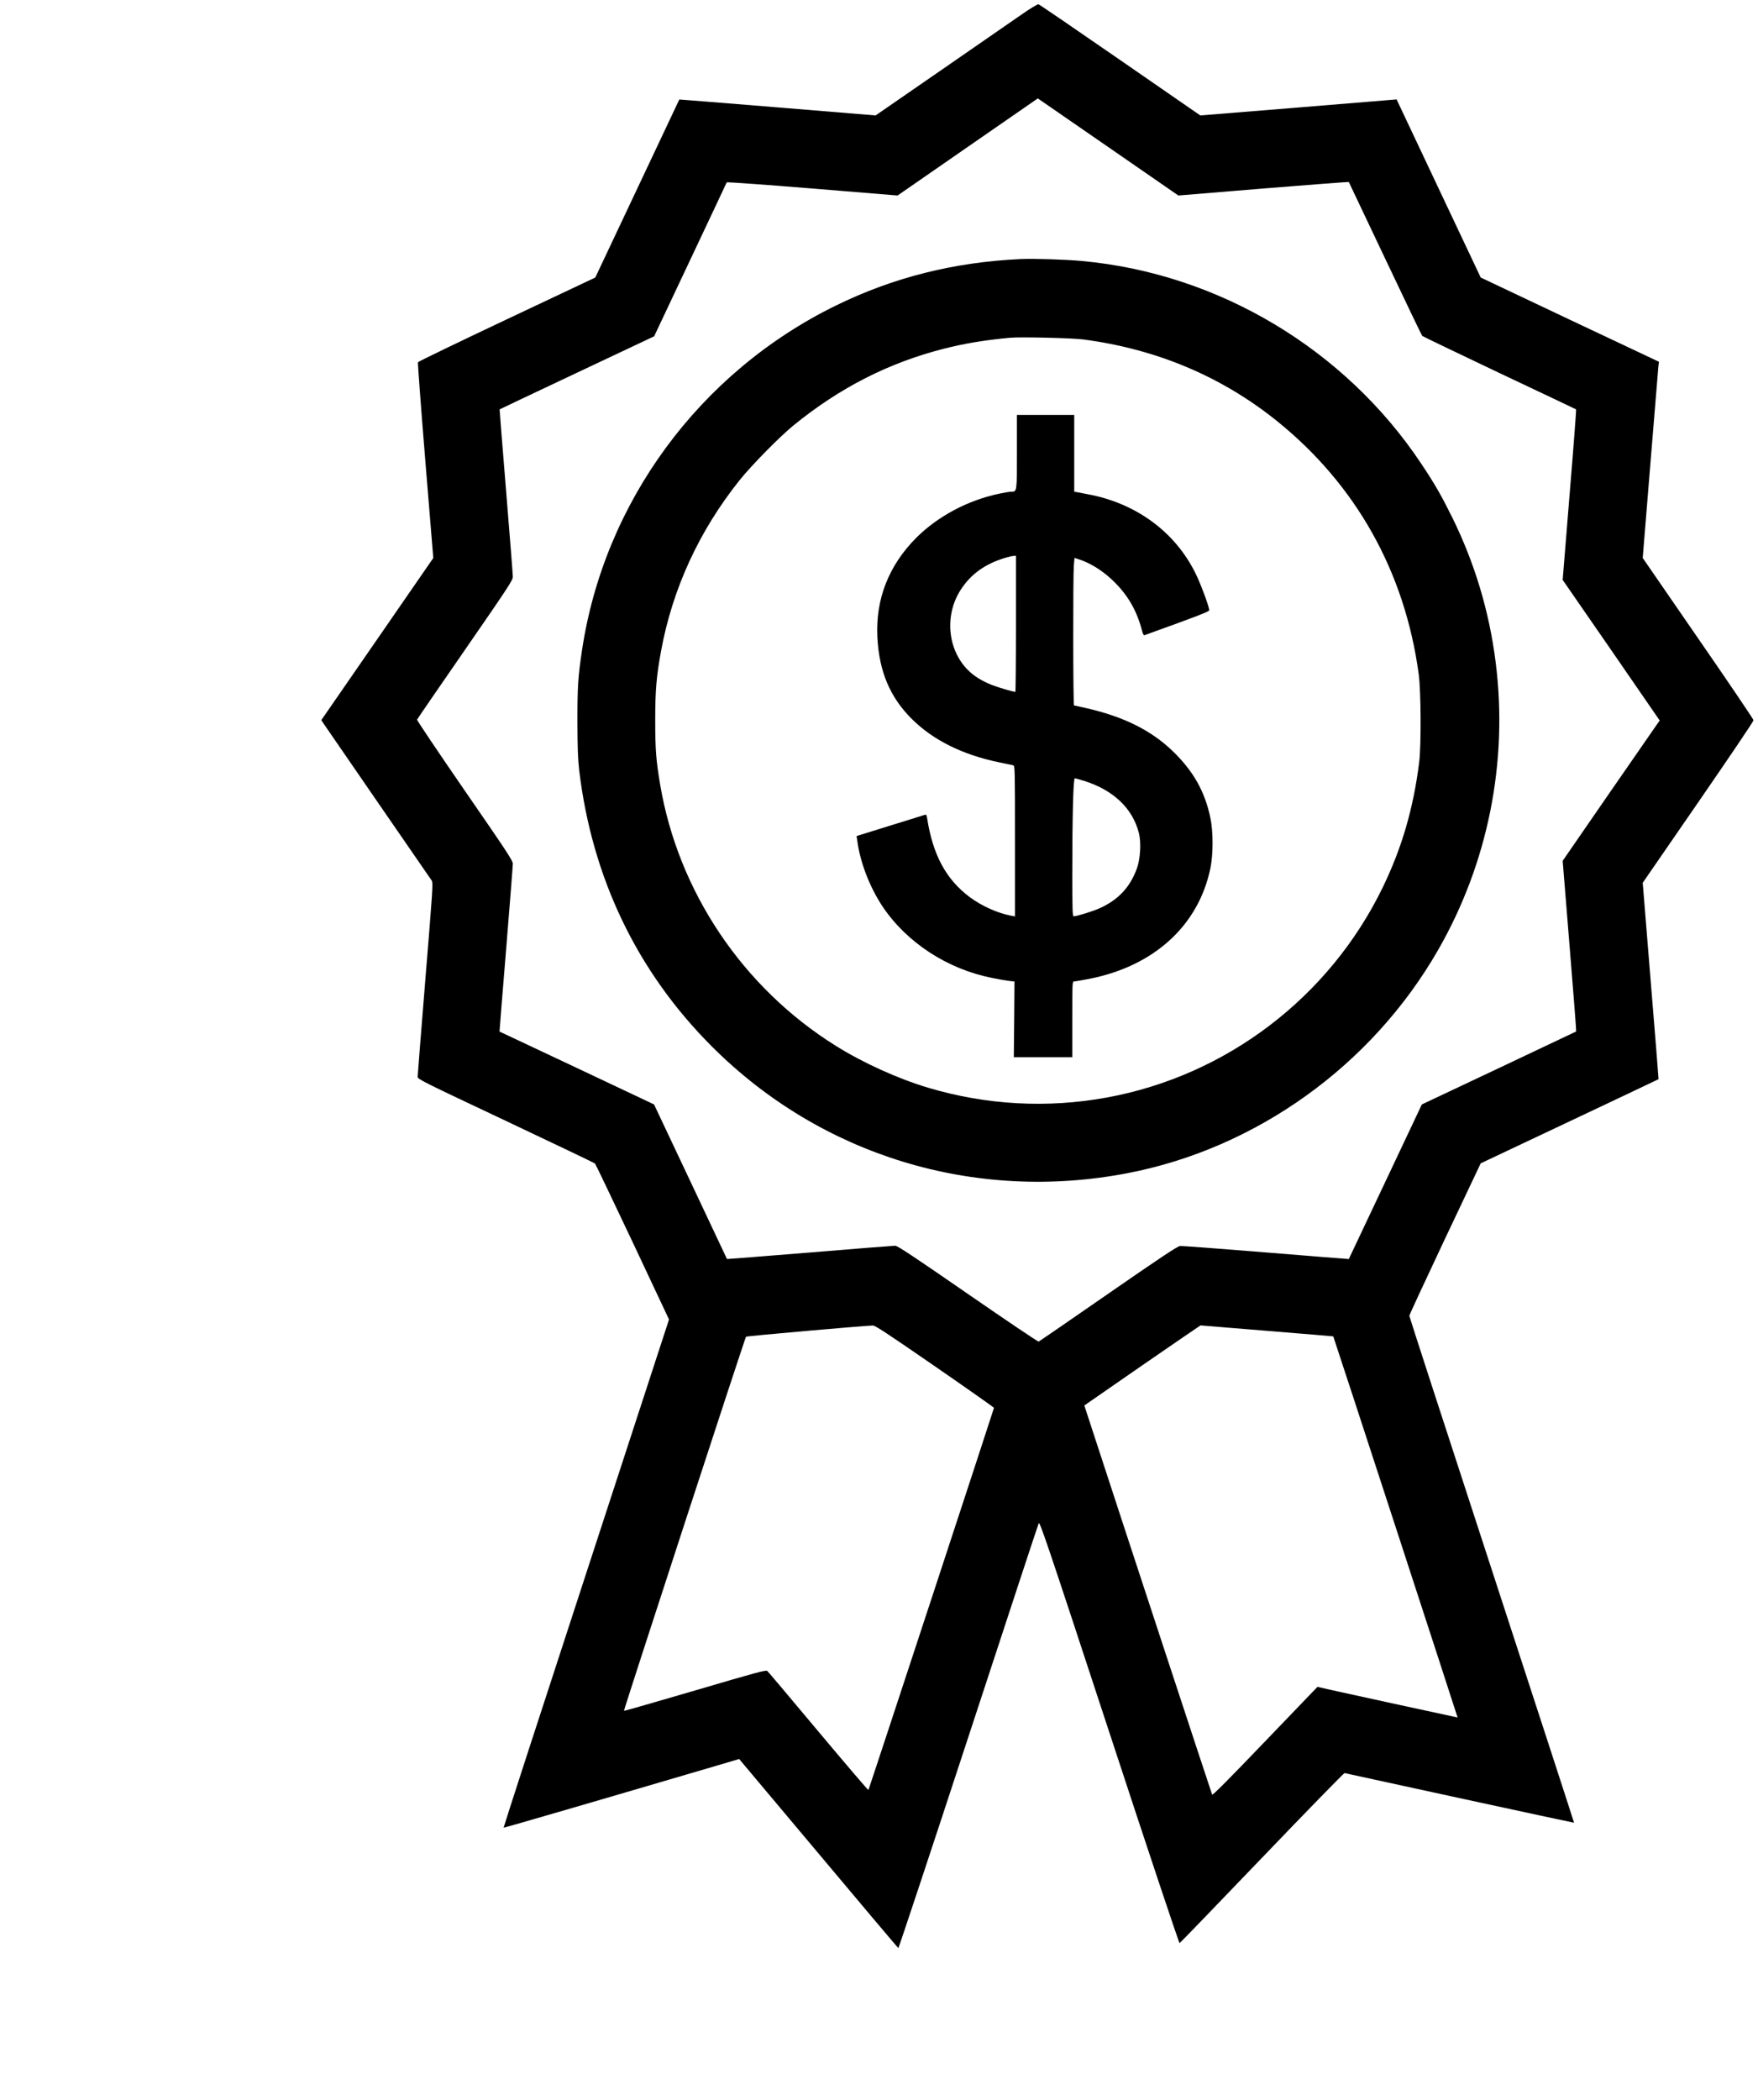
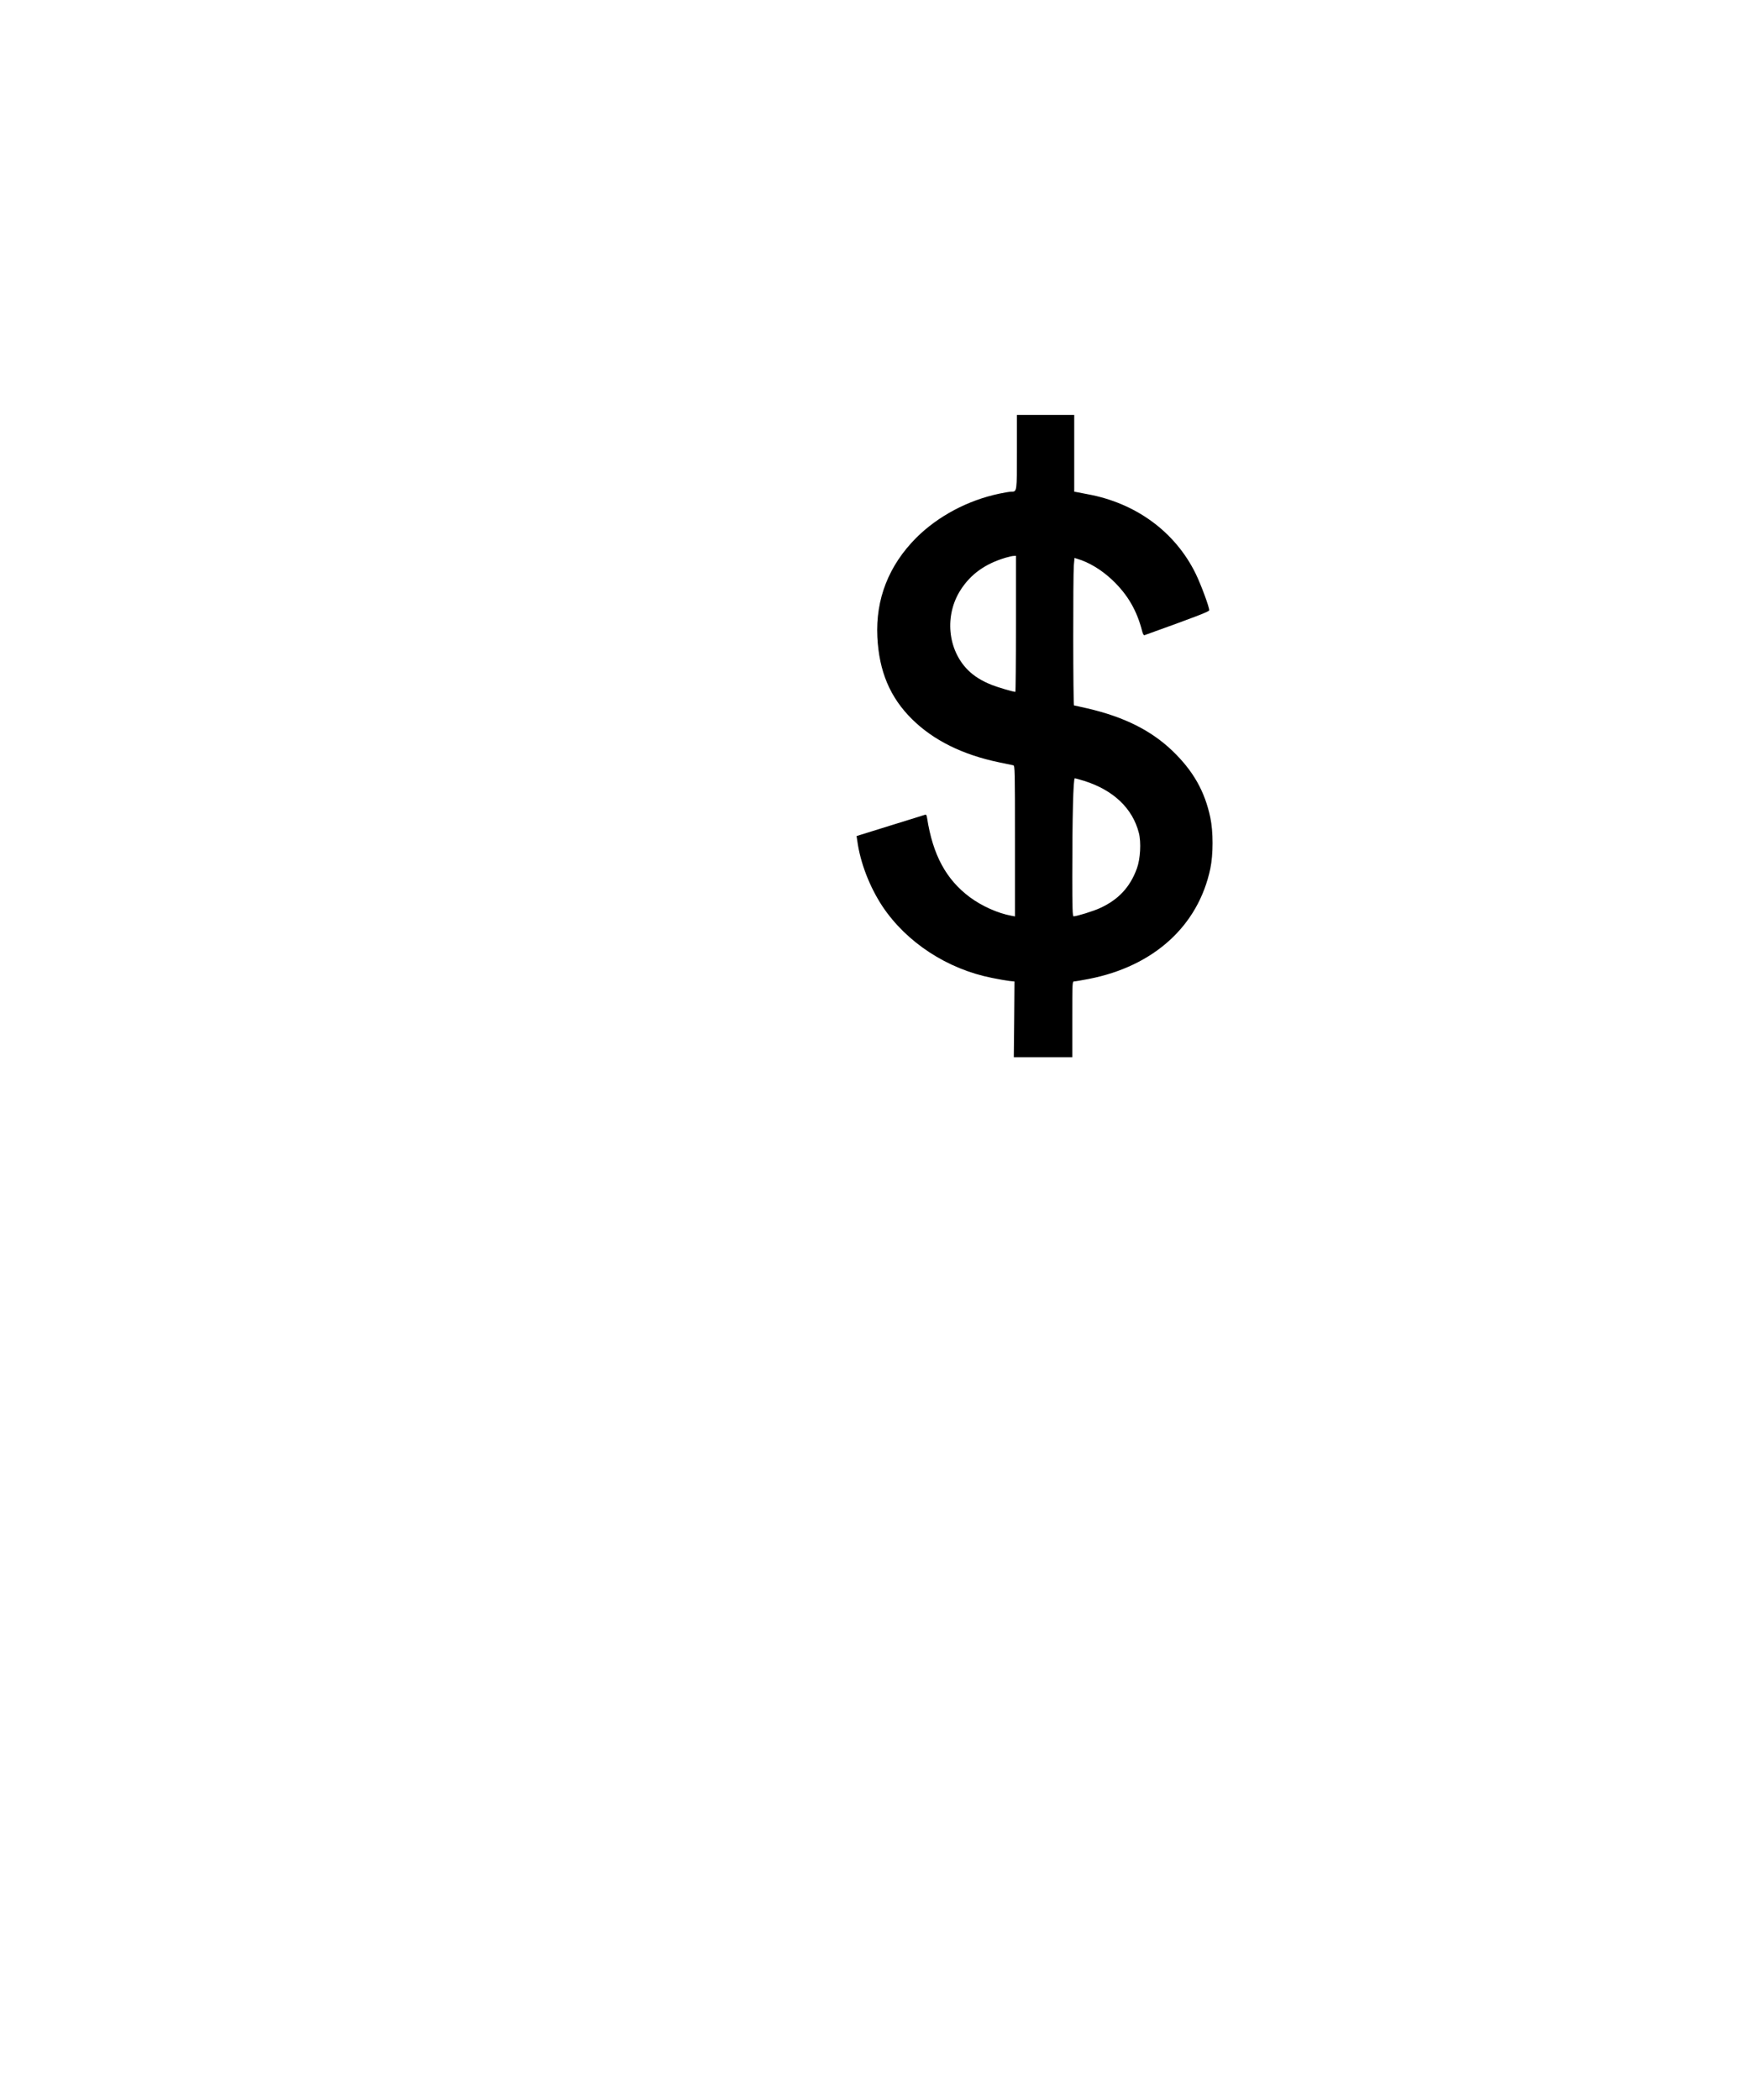
<svg xmlns="http://www.w3.org/2000/svg" version="1.0" width="1810pt" height="2161pt" viewBox="0 0 1810 2161" preserveAspectRatio="xMidYMid meet">
  <g transform="translate(0,2161) scale(0.1,-0.1)" fill="#000000" stroke="none">
-     <path d="M10520 21462 c-85 -59 -459 -317 -830 -574 l-675 -466 -1010 83 c-555 45 -1010 82 -1011 81 0 0 -195 -413 -433 -917 l-432 -915 -911 -430 c-500 -236 -912 -435 -915 -442 -3 -7 31 -463 76 -1014 l82 -1001 -39 -56 c-22 -31 -281 -406 -576 -834 l-538 -778 28 -42 c15 -23 267 -388 559 -812 292 -423 539 -782 549 -796 16 -26 13 -69 -64 -1011 -44 -541 -80 -996 -80 -1010 0 -24 53 -50 908 -453 499 -236 912 -433 918 -439 6 -6 180 -370 387 -808 l375 -797 -853 -2613 c-470 -1437 -852 -2614 -850 -2617 4 -3 1044 300 2298 669 l127 38 816 -971 c448 -535 819 -973 823 -975 4 -1 328 975 720 2170 392 1195 718 2186 725 2201 10 26 78 -174 726 -2147 402 -1225 719 -2175 725 -2173 5 2 387 397 848 878 461 481 844 873 850 872 7 -1 540 -117 1186 -258 646 -140 1175 -254 1177 -253 1 2 -380 1173 -847 2603 -467 1430 -849 2606 -849 2614 0 8 165 364 367 792 l368 777 915 432 c503 238 916 433 916 434 1 0 -35 456 -81 1011 l-82 1010 571 828 c314 455 571 835 570 845 0 9 -257 389 -571 843 l-570 827 78 958 c43 528 80 982 83 1010 l6 51 -918 433 -917 434 -433 916 -433 917 -47 -4 c-26 -2 -481 -40 -1011 -83 l-963 -78 -825 570 c-454 314 -832 572 -841 574 -10 2 -86 -44 -172 -104z m913 -1381 l699 -483 875 72 c481 39 877 69 880 67 2 -3 170 -357 374 -788 204 -431 376 -789 382 -796 7 -6 365 -178 795 -382 431 -203 786 -372 789 -374 3 -3 -27 -399 -67 -880 l-71 -875 500 -723 499 -724 -32 -45 c-18 -25 -243 -350 -500 -722 l-467 -677 71 -876 c40 -482 70 -878 68 -880 -1 -1 -360 -171 -796 -377 l-793 -374 -375 -794 c-206 -437 -376 -795 -377 -797 -1 -1 -385 30 -852 68 -468 38 -866 68 -885 66 -27 -2 -195 -114 -740 -491 -388 -269 -710 -490 -716 -493 -7 -2 -335 219 -729 491 -570 394 -725 496 -749 496 -17 0 -413 -31 -881 -70 -467 -38 -850 -68 -850 -67 -1 1 -170 360 -376 797 l-375 794 -794 375 c-437 206 -796 375 -797 375 -1 1 30 381 68 846 38 465 69 861 69 881 0 32 -64 129 -496 754 -272 395 -493 723 -490 729 2 6 225 331 495 721 449 650 491 713 491 750 0 22 -31 418 -69 880 -38 462 -68 841 -67 842 1 1 359 171 796 377 l795 375 372 788 c205 434 374 792 375 796 2 5 398 -24 881 -63 l878 -72 67 46 c37 26 362 250 722 500 l655 453 25 -17 c14 -9 339 -234 723 -499z m-1807 -12532 c335 -231 608 -424 608 -427 -7 -29 -1288 -3928 -1293 -3933 -3 -4 -235 268 -516 603 -280 335 -517 615 -525 622 -13 12 -123 -18 -744 -201 -400 -117 -730 -212 -732 -210 -5 5 1246 3839 1257 3851 6 6 1179 110 1305 115 24 1 144 -78 640 -420z m3418 365 c375 -30 682 -56 683 -57 4 -4 1282 -3921 1280 -3922 -2 -1 -1439 312 -1443 315 0 0 -243 -252 -539 -561 -371 -387 -540 -557 -545 -548 -6 12 -919 2788 -1229 3739 l-87 266 595 412 c328 226 598 411 601 412 2 0 310 -25 684 -56z" />
-     <path d="M10510 18944 c-690 -32 -1313 -189 -1905 -479 -1404 -688 -2387 -2025 -2614 -3555 -40 -271 -46 -368 -46 -725 1 -271 5 -384 18 -500 132 -1107 596 -2075 1367 -2845 1123 -1123 2702 -1605 4275 -1304 1328 254 2518 1108 3200 2295 515 895 724 1938 594 2964 -66 524 -216 1021 -447 1490 -113 228 -176 338 -317 550 -785 1181 -2089 1960 -3495 2089 -171 16 -499 26 -630 20z m648 -828 c754 -100 1419 -381 1987 -837 816 -656 1320 -1555 1462 -2609 23 -168 26 -732 5 -900 -59 -477 -178 -885 -377 -1295 -549 -1128 -1606 -1933 -2835 -2159 -614 -113 -1244 -79 -1844 100 -311 93 -671 256 -952 432 -957 597 -1623 1589 -1808 2692 -42 250 -50 361 -50 660 0 306 12 447 60 710 118 642 392 1237 810 1760 124 154 413 448 556 564 476 387 977 642 1545 787 212 54 410 87 678 113 106 10 646 -2 763 -18z" />
    <path d="M10470 16961 c0 -415 1 -411 -58 -411 -15 0 -70 -9 -122 -20 -325 -68 -633 -232 -856 -454 -284 -285 -420 -632 -401 -1022 18 -355 131 -621 356 -844 220 -218 521 -367 896 -445 72 -15 138 -29 148 -31 16 -5 17 -51 17 -780 l0 -775 -37 7 c-138 25 -304 99 -428 191 -245 183 -381 435 -440 816 -5 30 -10 37 -22 32 -9 -3 -171 -54 -360 -112 l-344 -107 7 -46 c30 -226 127 -477 260 -678 248 -371 667 -645 1128 -736 67 -14 146 -27 176 -31 l55 -6 -3 -389 -4 -390 301 0 301 0 0 390 c0 383 0 390 20 390 11 0 79 12 152 26 667 130 1125 546 1249 1134 31 147 31 382 0 527 -57 270 -176 480 -389 685 -221 212 -501 351 -877 438 -71 16 -133 30 -137 30 -10 0 -11 1336 -2 1442 l7 76 26 -8 c123 -36 254 -115 365 -221 157 -149 252 -313 306 -527 7 -26 16 -42 23 -39 540 194 667 243 667 257 0 35 -85 264 -139 375 -211 432 -618 730 -1119 820 -48 9 -97 18 -109 21 l-23 4 0 395 0 395 -295 0 -295 0 0 -379z m-10 -1771 c0 -385 -3 -700 -6 -700 -22 0 -179 46 -242 71 -104 41 -184 91 -247 154 -210 211 -242 565 -74 825 105 163 254 269 464 331 33 10 70 18 83 18 l22 1 0 -700z m702 -1616 c301 -95 498 -282 563 -534 26 -98 16 -270 -20 -368 -70 -192 -189 -320 -379 -407 -66 -31 -240 -85 -273 -85 -10 0 -13 88 -13 408 0 614 10 1012 26 1012 7 0 50 -12 96 -26z" />
  </g>
</svg>